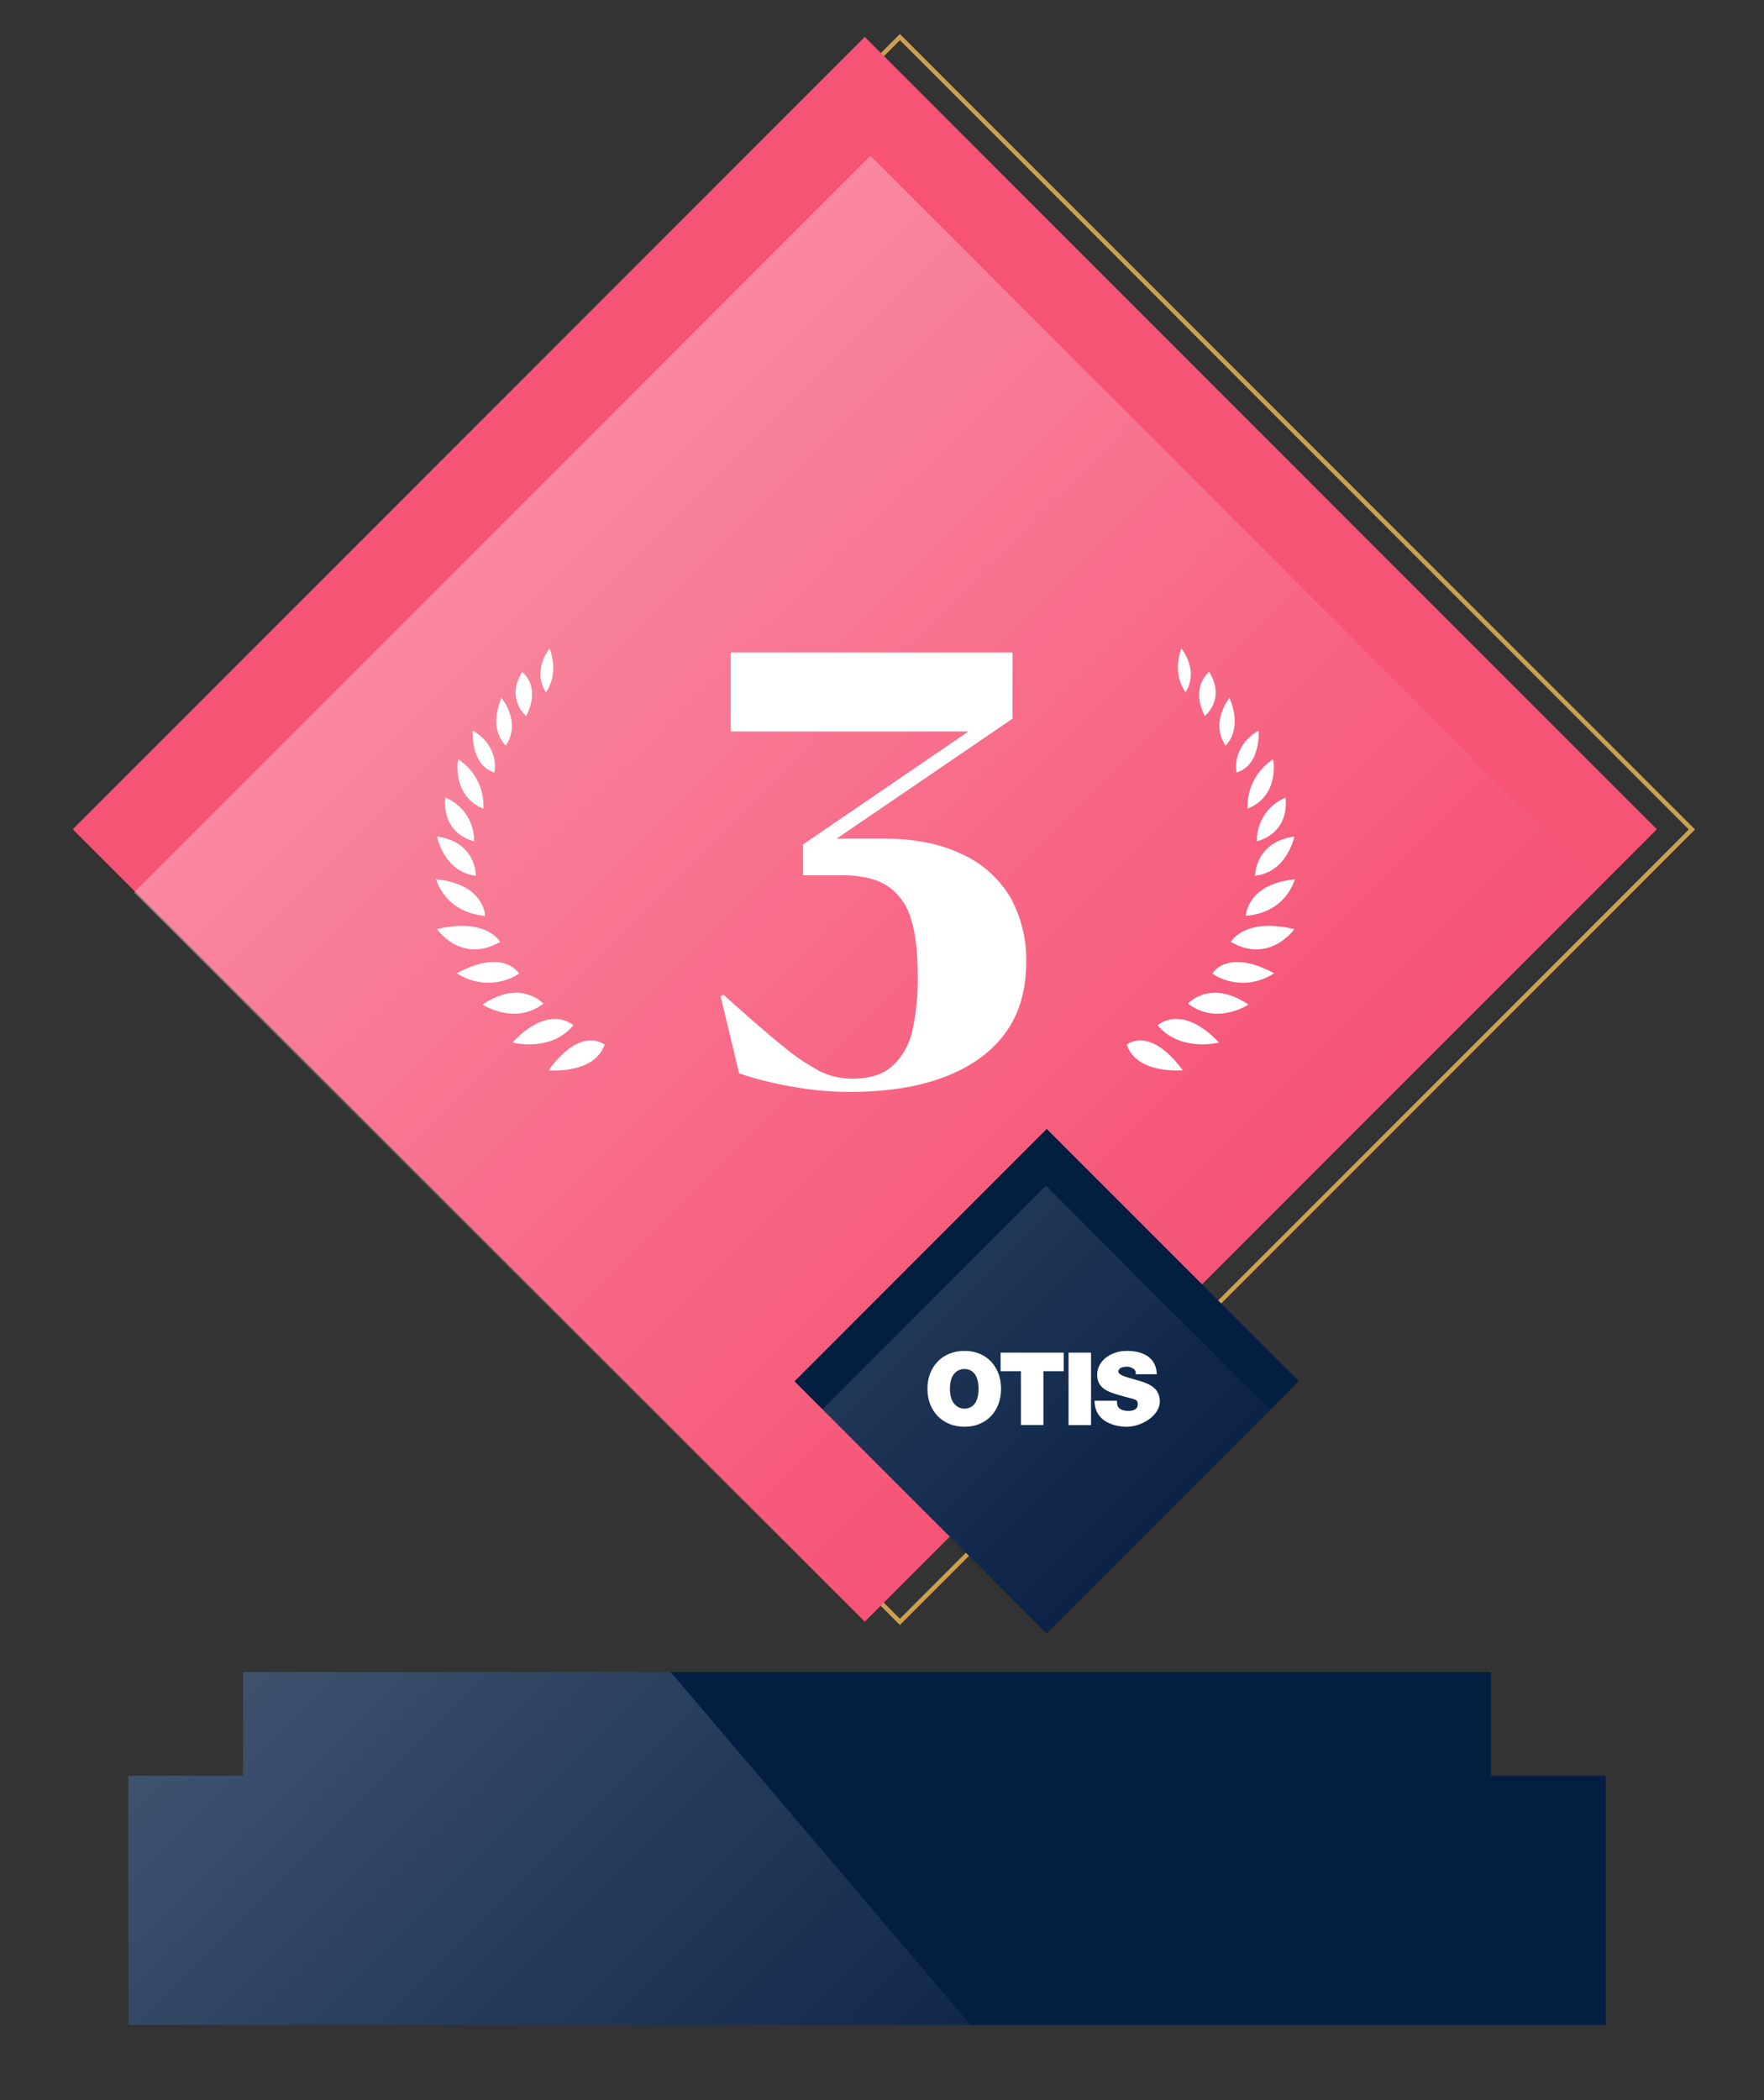
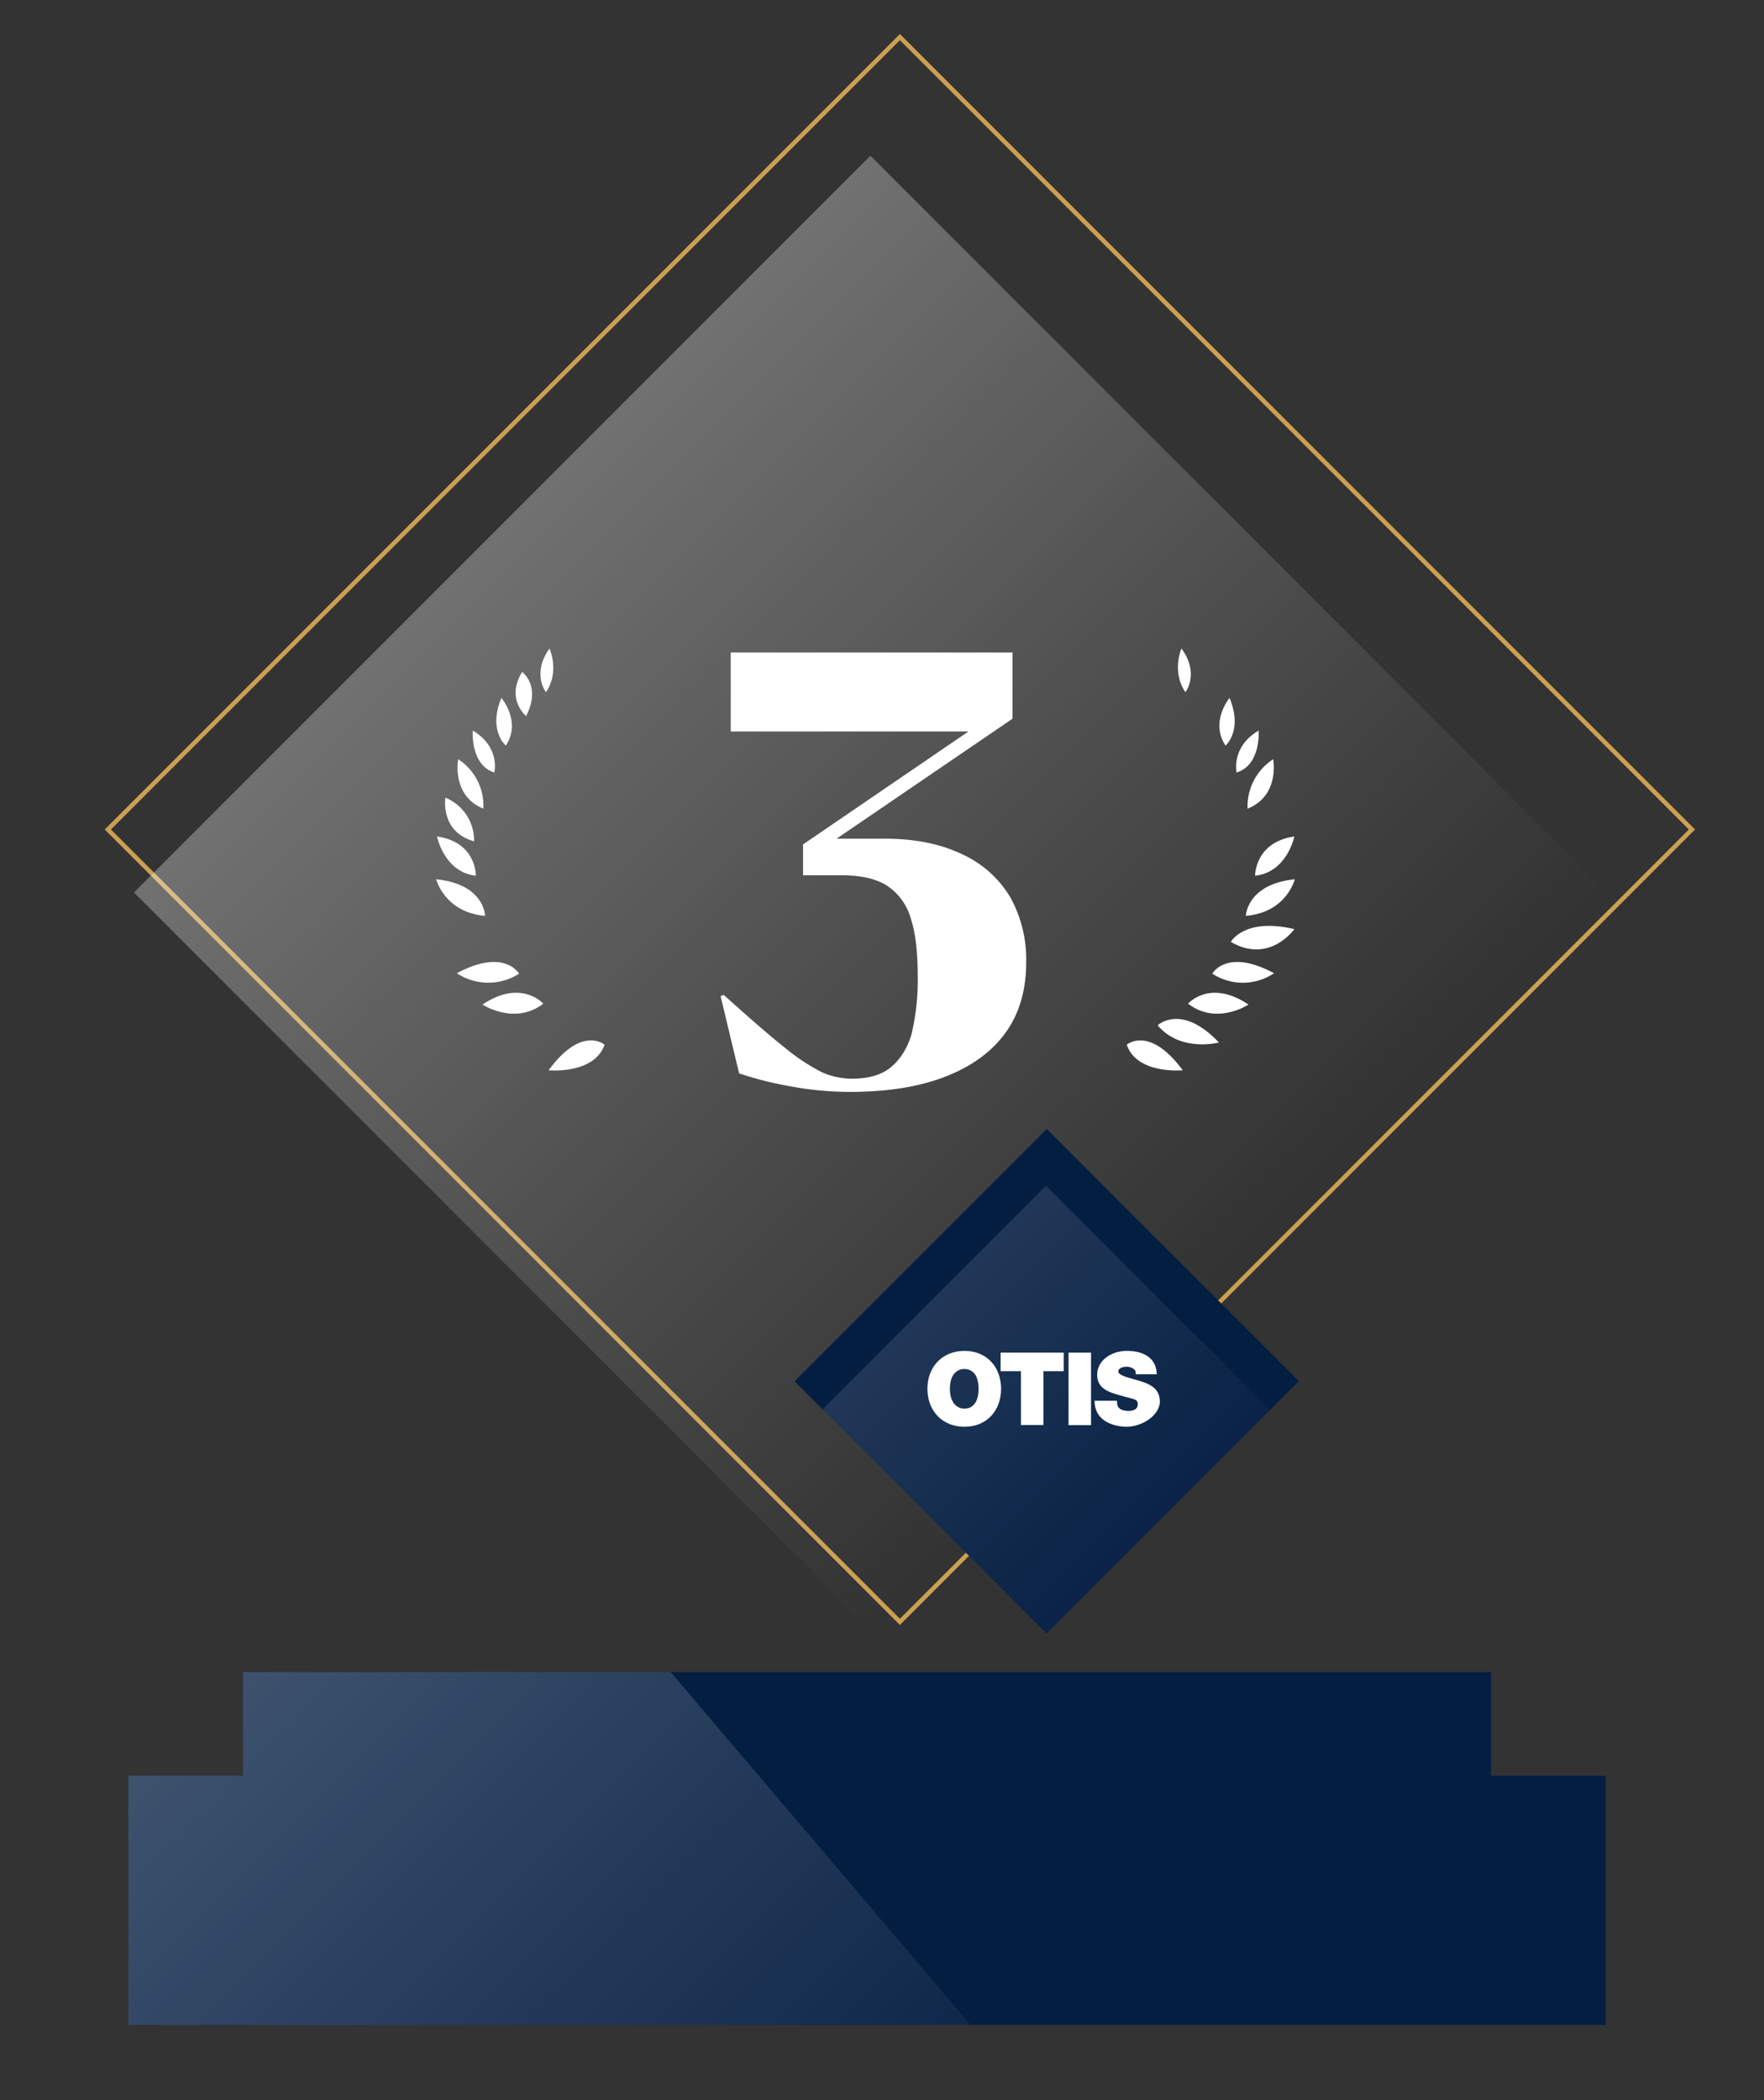
<svg xmlns="http://www.w3.org/2000/svg" xmlns:xlink="http://www.w3.org/1999/xlink" viewBox="0 0 400 476">
  <rect x="0" y="0" width="400" height="476" fill="#333333" stroke="none" />
  <defs>
    <linearGradient id="a" x1="697.36" y1="-784.19" x2="934.97" y2="-784.19" gradientTransform="translate(-608.1 981.1) scale(0.99 0.99)" gradientUnits="userSpaceOnUse">
      <stop offset="0" stop-color="#fff" />
      <stop offset="0.03" stop-color="#fff" stop-opacity="0.97" />
      <stop offset="0.52" stop-color="#fff" stop-opacity="0.45" />
      <stop offset="0.85" stop-color="#fff" stop-opacity="0.13" />
      <stop offset="1" stop-color="#fff" stop-opacity="0" />
    </linearGradient>
    <clipPath id="b">
      <rect x="196.9" y="272.7" width="80.9" height="80.86" transform="translate(-151.9 259.5) rotate(-45)" style="fill:none" />
    </clipPath>
    <linearGradient id="c" x1="861.48" y1="-688.79" x2="953.92" y2="-688.79" gradientTransform="translate(-674 1099.5) scale(1 1.11)" xlink:href="#a" />
    <clipPath id="d">
      <polygon points="338.1 402.5 338.1 379 55.1 379 55.1 402.5 29.1 402.5 29.1 459 364.1 459 364.1 402.5 338.1 402.5" style="fill:none" />
    </clipPath>
    <linearGradient id="e" x1="748.92" y1="-480.93" x2="1030.68" y2="-480.93" gradientTransform="translate(-946.8 234.5) rotate(45) scale(1 1.11)" xlink:href="#a" />
  </defs>
-   <path d="M207.1,429l-.5-.2v4.4l.3.2h-1.9c.1-.1.2-.1.2-.2s.1-.1.1-.2.1-.1.1-.2v-4l-.5.2-1.1.4h-.1v-.7h4.3v.7h0Z" style="fill:#fff" />
+   <path d="M207.1,429l-.5-.2v4.4l.3.2h-1.9c.1-.1.2-.1.2-.2s.1-.1.1-.2.1-.1.1-.2v-4l-.5.2-1.1.4v-.7h4.3v.7h0Z" style="fill:#fff" />
  <path d="M213.9,429h-.1V433a.3.3,0,0,0,.1.2l.2.2h-1.8c.1-.1.2-.1.2-.2s.1-.1.1-.2v-3.5l-1.6,4h-.2l-1.7-3.7v2.9l.2.3c0,.1.2.3.3.4h-1.2c.2-.1.3-.3.4-.4s.1-.2.1-.3v-3.3l-.3-.7H210l1.5,3.3,1.3-3.3h1.3Z" style="fill:#fff" />
  <rect x="77.1" y="61" width="254" height="254" transform="translate(-73.2 199.4) rotate(-45)" style="fill:none;stroke:#cba051;stroke-miterlimit:10" />
  <path d="M205.4,315.8c0-3.7,2-4.5,3.3-4.5s3.2.8,3.2,4.5-1.9,4.5-3.2,4.5-3.3-.9-3.3-4.5m-5.1,0c0,5,3.4,8.6,8.4,8.6s8.3-3.6,8.3-8.6-3.3-8.6-8.3-8.6-8.4,3.6-8.4,8.6" style="fill:#fff" />
  <polygon points="221.5 311.8 216.9 311.8 216.9 307.6 231.2 307.6 231.2 311.8 226.6 311.8 226.6 324 221.5 324 221.5 311.8" style="fill:#fff" />
  <rect x="232.3" y="307.6" width="5.1" height="16.43" style="fill:#fff" />
  <path d="M243.3,318.5a3.7,3.7,0,0,0,.1,1.1c.4,1,1.5,1.2,2.5,1.2s2.1-.3,2.1-1.5-.8-1.1-3.6-1.9-5.6-1.5-5.6-4.8,3.3-5.4,6.7-5.4,6.7,1.3,6.8,5.3h-4.8a1.1,1.1,0,0,0-.6-1.3,2.4,2.4,0,0,0-1.5-.4c-.6,0-1.8.2-1.8,1.1s2.5,1.4,4.8,2.1,4.6,1.7,4.6,4.7-3.9,5.7-7.6,5.7c-1.8,0-7.2-.7-7.2-5.9Z" style="fill:#fff" />
-   <rect x="69.1" y="61" width="254" height="254" transform="translate(-75.5 193.7) rotate(-45)" style="fill:#f65375" />
  <rect x="79.6" y="83.6" width="234.3" height="236.17" transform="translate(200.2 -80.1) rotate(45)" style="opacity:0.3;fill:url(#a)" />
  <rect x="196.9" y="272.7" width="80.9" height="80.86" transform="translate(-151.9 259.5) rotate(-45)" style="fill:#041e42" />
  <g style="clip-path:url(#b)">
    <rect x="187.5" y="286.5" width="92.4" height="102.24" transform="translate(307.2 -66.4) rotate(45)" style="opacity:0.11;fill:url(#c)" />
  </g>
  <path d="M215.4,314.8c0-3.7,2-4.5,3.3-4.5s3.2.8,3.2,4.5-1.9,4.5-3.2,4.5-3.3-.9-3.3-4.5m-5.1,0c0,5,3.4,8.6,8.4,8.6s8.3-3.6,8.3-8.6-3.3-8.6-8.3-8.6-8.4,3.6-8.4,8.6" style="fill:#fff" />
  <polygon points="231.5 310.8 226.9 310.8 226.9 306.6 241.2 306.6 241.2 310.8 236.6 310.8 236.6 323 231.5 323 231.5 310.8" style="fill:#fff" />
  <rect x="242.3" y="306.6" width="5.1" height="16.43" style="fill:#fff" />
  <path d="M253.3,317.5a3.7,3.7,0,0,0,.1,1.1c.4,1,1.5,1.2,2.5,1.2s2.1-.3,2.1-1.5-.8-1.1-3.6-1.9-5.6-1.5-5.6-4.8,3.3-5.4,6.7-5.4,6.7,1.3,6.8,5.3h-4.8a1.1,1.1,0,0,0-.6-1.3,2.4,2.4,0,0,0-1.5-.4c-.6,0-1.8.2-1.8,1.1s2.5,1.4,4.8,2.1,4.6,1.7,4.6,4.7-3.9,5.7-7.6,5.7c-1.8,0-7.2-.7-7.2-5.9Z" style="fill:#fff" />
  <path d="M268.8,156.9s3.3-4.2-.9-9.9C267.9,147,265.6,152.2,268.8,156.9Z" style="fill:#fff" />
-   <path d="M273.2,162.3s4.8-3.8,1-10C274.2,152.3,269.8,155.5,273.2,162.3Z" style="fill:#fff" />
  <path d="M277.9,169s4-3.4.9-10.8C278.8,158.2,274.3,163.6,277.9,169Z" style="fill:#fff" />
  <path d="M285.4,165.6s.6,7.8-5,9.5C280.4,175.1,279.1,169.3,285.4,165.6Z" style="fill:#fff" />
  <path d="M288.7,172.1s1.6,8.2-5.8,11.2A12.7,12.7,0,0,1,288.7,172.1Z" style="fill:#fff" />
-   <path d="M291.5,180.8s1.3,7.7-6.5,9.9A10.5,10.5,0,0,1,291.5,180.8Z" style="fill:#fff" />
  <path d="M293.5,189.6s-1.6,8.1-8.9,8.9C284.6,198.5,284.5,190.9,293.5,189.6Z" style="fill:#fff" />
  <path d="M293.6,199.3s-1.8,7.5-11.1,8.3C282.5,207.6,282.7,200.4,293.6,199.3Z" style="fill:#fff" />
  <path d="M293.5,210.6s-5.6,8-14.4,2.9C279.1,213.5,282.1,207.9,293.5,210.6Z" style="fill:#fff" />
  <path d="M288.9,220.6a12.7,12.7,0,0,1-14,.1S278.1,214.8,288.9,220.6Z" style="fill:#fff" />
  <path d="M283.1,227.7s-7.2,4.8-13.7-.2C269.4,227.5,274.3,221.8,283.1,227.7Z" style="fill:#fff" />
  <path d="M276.4,236.3s-8.7,2.3-13.9-3.9C262.5,232.4,267.9,227.3,276.4,236.3Z" style="fill:#fff" />
  <path d="M268.2,242.6s-10.4,1-12.7-5.8C255.5,236.8,260.6,232.3,268.2,242.6Z" style="fill:#fff" />
  <path d="M123.8,156.9s-3.3-4.2.8-9.9C124.6,147,127,152.2,123.8,156.9Z" style="fill:#fff" />
  <path d="M119.3,162.3s-4.7-3.8-.9-10C118.4,152.3,122.8,155.5,119.3,162.3Z" style="fill:#fff" />
  <path d="M114.7,169s-4.1-3.4-1-10.8C113.7,158.2,118.3,163.6,114.7,169Z" style="fill:#fff" />
  <path d="M107.2,165.6s-.6,7.8,4.9,9.5C112.1,175.1,113.5,169.3,107.2,165.6Z" style="fill:#fff" />
  <path d="M103.9,172.1s-1.6,8.2,5.7,11.2A12.5,12.5,0,0,0,103.9,172.1Z" style="fill:#fff" />
  <path d="M101,180.8s-1.3,7.7,6.5,9.9A10.5,10.5,0,0,0,101,180.8Z" style="fill:#fff" />
  <path d="M99.1,189.6s1.6,8.1,8.8,8.9C107.9,198.5,108.1,190.9,99.1,189.6Z" style="fill:#fff" />
  <path d="M98.9,199.3s1.9,7.5,11.1,8.3C110,207.6,109.9,200.4,98.9,199.3Z" style="fill:#fff" />
-   <path d="M99.1,210.6s5.5,8,14.3,2.9C113.4,213.5,110.4,207.9,99.1,210.6Z" style="fill:#fff" />
  <path d="M103.6,220.6a12.9,12.9,0,0,0,14.1.1S114.4,214.8,103.6,220.6Z" style="fill:#fff" />
  <path d="M109.4,227.7s7.3,4.8,13.8-.2C123.2,227.5,118.2,221.8,109.4,227.7Z" style="fill:#fff" />
-   <path d="M116.2,236.3s8.7,2.3,13.8-3.9C130,232.4,124.7,227.3,116.2,236.3Z" style="fill:#fff" />
  <path d="M124.4,242.6s10.3,1,12.7-5.8C137.1,236.8,131.9,232.3,124.4,242.6Z" style="fill:#fff" />
  <polygon points="338.1 402.5 338.1 379 55.1 379 55.1 402.5 29.1 402.5 29.1 459 364.1 459 364.1 402.5 338.1 402.5" style="fill:#041e42" />
  <g style="clip-path:url(#d)">
    <polygon points="49.6 695.7 -118.4 498 67.4 279.4 235.4 477 49.6 695.7" style="opacity:0.3;fill:url(#e)" />
  </g>
  <path d="M218.1,193.6a24.5,24.5,0,0,1,11,9.8,29,29,0,0,1,3.6,14.6c0,6.3-1.5,11.7-4.7,16.1s-7.8,7.7-13.8,10-13.2,3.4-21.6,3.4a74,74,0,0,1-13-1.2,80.8,80.8,0,0,1-12-3l-4.2-17.5.7-.3c6,5.4,10.6,9.4,13.9,12a44.8,44.8,0,0,0,8.3,5.5,16.5,16.5,0,0,0,6.9,1.5c3.6,0,6.6-.8,8.7-2.5s3.8-4.2,4.8-7.6a52.7,52.7,0,0,0,1.4-13.2c0-5.4-.5-9.8-1.6-13.1a13.1,13.1,0,0,0-5.3-7.3q-3.7-2.4-10.2-2.4h-8.9v-7l37.5-25.6H165.7V147.9h63.9v15l-39.9,27.2h10.9C207.5,190.1,213.3,191.3,218.1,193.6Z" style="fill:#fff" />
</svg>